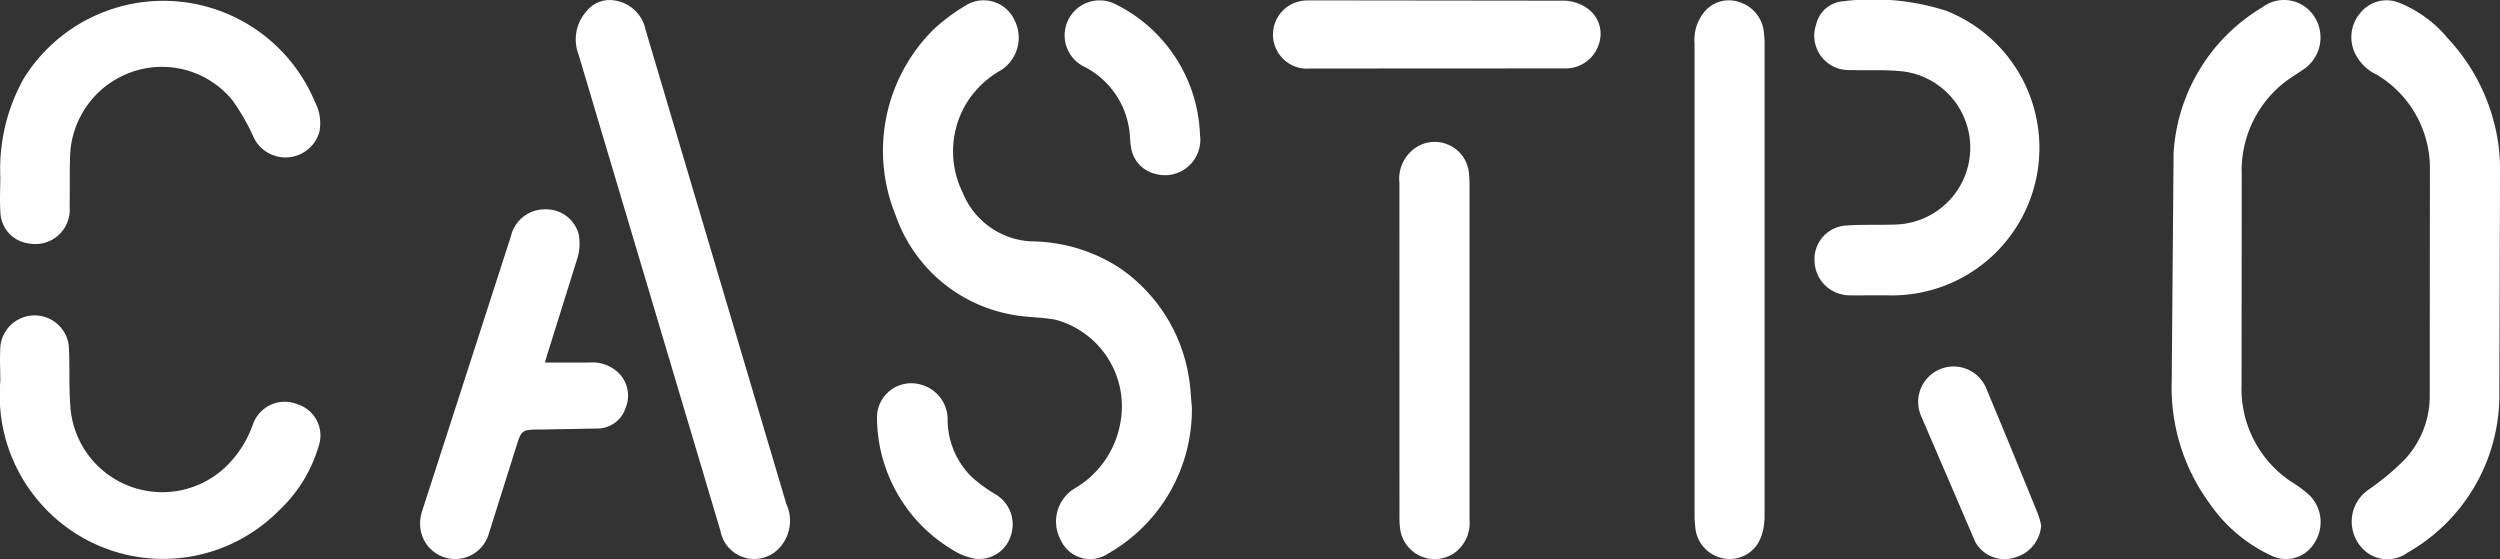
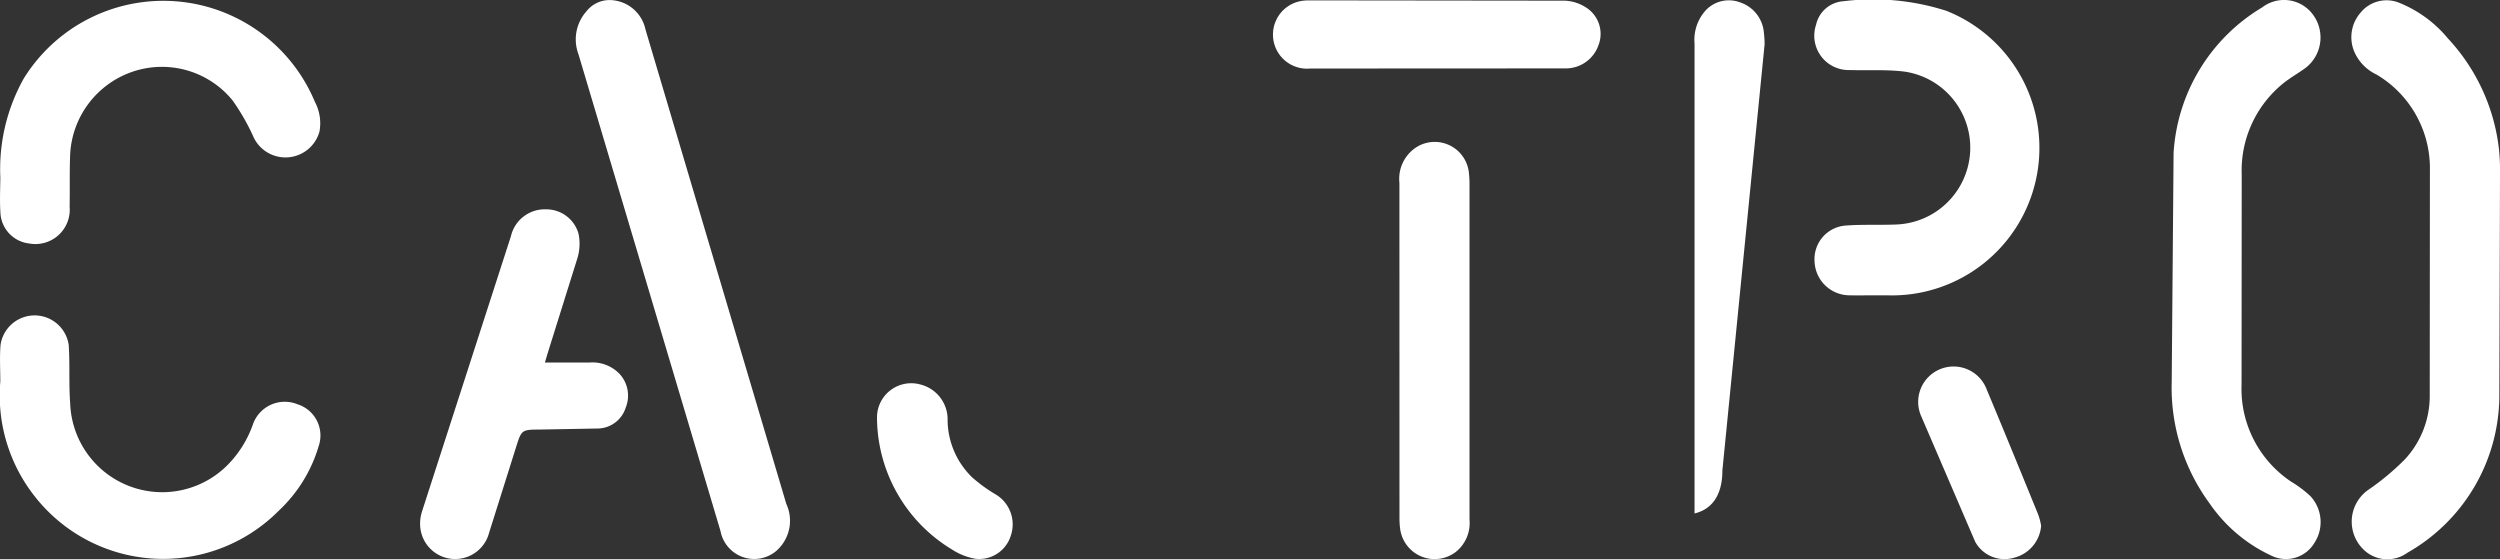
<svg xmlns="http://www.w3.org/2000/svg" width="133" height="29.754" viewBox="0 0 133 29.754">
  <rect x="0" y="0" width="133" height="29.754" fill="#333333" stroke="none" />
  <g id="Grupo_1" data-name="Grupo 1" transform="translate(-79.719 -449.316)">
-     <path id="Trazado_1" data-name="Trazado 1" d="M413.529,471.044a8.821,8.821,0,0,1-4.463,7.775,1.71,1.71,0,0,1-2.5-.7,2.063,2.063,0,0,1,.7-2.756,5.031,5.031,0,0,0,2.441-3.417,4.771,4.771,0,0,0-3.4-5.564c-.746-.152-1.523-.124-2.272-.265a8.056,8.056,0,0,1-6.261-5.288,9.082,9.082,0,0,1,2.01-9.895,10.128,10.128,0,0,1,1.78-1.32,1.8,1.8,0,0,1,2.522.81,2.056,2.056,0,0,1-.687,2.658,5.113,5.113,0,0,0-1.8,1.674,4.948,4.948,0,0,0-.269,4.84,4.154,4.154,0,0,0,3.63,2.608,8.8,8.8,0,0,1,4.661,1.371,8.708,8.708,0,0,1,3.786,6.128C413.469,470.151,413.488,470.6,413.529,471.044Z" transform="translate(-270.402 -0.048)" fill="#fff" />
    <path id="Trazado_2" data-name="Trazado 2" d="M934.191,458.523a5.793,5.793,0,0,0-2.839-5.1,2.392,2.392,0,0,1-1.191-1.234,1.98,1.98,0,0,1,.337-2.053,1.782,1.782,0,0,1,2.063-.53,6.525,6.525,0,0,1,2.584,1.891,10.352,10.352,0,0,1,2.725,5.936,11.662,11.662,0,0,1,.05,1.356l-.036,11.843A9.644,9.644,0,0,1,933,478.859a1.814,1.814,0,0,1-2.165-.015,2.065,2.065,0,0,1,.069-3.321,13.433,13.433,0,0,0,1.953-1.626,4.957,4.957,0,0,0,1.325-3.444Z" transform="translate(-725.201 -0.141)" fill="#fff" />
    <path id="Trazado_3" data-name="Trazado 3" d="M863.347,469.824A5.935,5.935,0,0,0,866,475a6.06,6.06,0,0,1,1,.751,2.024,2.024,0,0,1,.233,2.481,1.764,1.764,0,0,1-2.2.74,8.128,8.128,0,0,1-3.389-2.828,10.4,10.4,0,0,1-2.013-6.465l.1-12.178a9.7,9.7,0,0,1,4.712-7.741,1.911,1.911,0,0,1,2.582.236,2.044,2.044,0,0,1-.248,2.963c-.388.29-.815.523-1.193.826a5.962,5.962,0,0,0-2.229,4.87Z" transform="translate(-664.377 -0.05)" fill="#fff" />
    <path id="Trazado_4" data-name="Trazado 4" d="M298.692,476.14a2.129,2.129,0,0,1-.554,2.517,1.824,1.824,0,0,1-2.948-1.078l-7.554-25.358a2.241,2.241,0,0,1,.418-2.281,1.565,1.565,0,0,1,1.259-.606A1.974,1.974,0,0,1,291.2,450.9Z" transform="translate(-177.141 -0.015)" fill="#fff" />
    <path id="Trazado_5" data-name="Trazado 5" d="M737.2,465.027c-.448,0-.9.009-1.343,0a1.87,1.87,0,0,1-1.867-1.814,1.788,1.788,0,0,1,1.7-1.9c.891-.064,1.79-.016,2.683-.055a4.09,4.09,0,0,0,.4-8.133c-.961-.117-1.944-.056-2.916-.082a1.829,1.829,0,0,1-1.786-2.411,1.6,1.6,0,0,1,1.47-1.252,12.783,12.783,0,0,1,5.457.51,7.847,7.847,0,0,1-3.095,15.139C737.671,465.031,737.434,465.027,737.2,465.027Z" transform="translate(-557.737 0)" fill="#fff" />
    <path id="Trazado_6" data-name="Trazado 6" d="M79.736,560.614c0-.643-.041-1.289.01-1.929a1.832,1.832,0,0,1,3.629-.009c.068,1.034,0,2.077.078,3.11a4.9,4.9,0,0,0,8.423,3.222,5.815,5.815,0,0,0,1.295-2.1,1.793,1.793,0,0,1,2.376-1.079,1.74,1.74,0,0,1,1.131,2.208,7.672,7.672,0,0,1-2.125,3.45,8.671,8.671,0,0,1-12.962-.729A8.667,8.667,0,0,1,79.736,560.614Z" transform="translate(0 -91.005)" fill="#fff" />
    <path id="Trazado_7" data-name="Trazado 7" d="M79.747,458.927a9.872,9.872,0,0,1,1.242-5.281,8.737,8.737,0,0,1,15.495,1.247,2.429,2.429,0,0,1,.241,1.569,1.877,1.877,0,0,1-3.484.351,11.558,11.558,0,0,0-1.142-2.007,4.847,4.847,0,0,0-5.39-1.5,4.905,4.905,0,0,0-3.251,4.433c-.034.906-.007,1.813-.026,2.72a1.828,1.828,0,0,1-2.154,1.96,1.726,1.726,0,0,1-1.52-1.528C79.706,460.242,79.738,459.6,79.747,458.927Z" transform="translate(-0.009 -0.15)" fill="#fff" />
    <path id="Trazado_8" data-name="Trazado 8" d="M237.712,527.3c-1.013.007-1.013,0-1.312.949l-1.43,4.54a1.865,1.865,0,0,1-3.67-.4,2.132,2.132,0,0,1,.113-.77l4.718-14.606a1.846,1.846,0,0,1,1.853-1.427,1.78,1.78,0,0,1,1.741,1.29,2.639,2.639,0,0,1-.055,1.3l-1.576,5.036c-.047.148-.089.3-.156.525l2.353,0a2,2,0,0,1,1.61.595,1.7,1.7,0,0,1,.337,1.8,1.585,1.585,0,0,1-1.448,1.113Z" transform="translate(-129.23 -55.133)" fill="#fff" />
    <path id="Trazado_9" data-name="Trazado 9" d="M587.091,491.364a2,2,0,0,1,.963-1.934,1.828,1.828,0,0,1,2.731,1.375,5.527,5.527,0,0,1,.035.628v17.849a1.961,1.961,0,0,1-.75,1.731,1.851,1.851,0,0,1-2.941-1.251,4.282,4.282,0,0,1-.035-.549Z" transform="translate(-432.923 -32.319)" fill="#fff" />
-     <path id="Trazado_10" data-name="Trazado 10" d="M697.819,451.787a4.865,4.865,0,0,0-.034-.592,1.858,1.858,0,0,0-1.287-1.656,1.684,1.684,0,0,0-1.935.58,2.325,2.325,0,0,0-.47,1.615l0,25a6.276,6.276,0,0,0,.038.719,1.84,1.84,0,0,0,2.206,1.666c.967-.231,1.481-1.023,1.481-2.29Z" transform="translate(-524.224 -0.103)" fill="#fff" />
+     <path id="Trazado_10" data-name="Trazado 10" d="M697.819,451.787a4.865,4.865,0,0,0-.034-.592,1.858,1.858,0,0,0-1.287-1.656,1.684,1.684,0,0,0-1.935.58,2.325,2.325,0,0,0-.47,1.615l0,25c.967-.231,1.481-1.023,1.481-2.29Z" transform="translate(-524.224 -0.103)" fill="#fff" />
    <path id="Trazado_11" data-name="Trazado 11" d="M552.556,453.083a1.84,1.84,0,0,0,1.709-1.238,1.66,1.66,0,0,0-.635-1.985,2.252,2.252,0,0,0-1.169-.38l-13.59-.016a2.43,2.43,0,0,0-.276.013,1.814,1.814,0,0,0,.332,3.613Z" transform="translate(-389.506 -0.128)" fill="#fff" />
    <path id="Trazado_12" data-name="Trazado 12" d="M777.585,578.281a1.883,1.883,0,1,0-3.48,1.431l2.861,6.655a1.779,1.779,0,0,0,2.061.848,1.907,1.907,0,0,0,1.446-1.7,3.251,3.251,0,0,0-.232-.785C779.362,582.575,778.482,580.424,777.585,578.281Z" transform="translate(-592.166 -108.227)" fill="#fff" />
    <path id="Trazado_13" data-name="Trazado 13" d="M396.943,585.543a1.82,1.82,0,0,1,2.3-1.7,1.911,1.911,0,0,1,1.455,1.907,4.3,4.3,0,0,0,1.3,3.029,8.066,8.066,0,0,0,1.27.921,1.855,1.855,0,0,1,.791,2.191,1.757,1.757,0,0,1-1.891,1.224,3.352,3.352,0,0,1-1.23-.488A8.237,8.237,0,0,1,396.943,585.543Z" transform="translate(-270.567 -114.074)" fill="#fff" />
-     <path id="Trazado_14" data-name="Trazado 14" d="M472.037,456.574a1.884,1.884,0,0,1-2.4,2.065,1.7,1.7,0,0,1-1.269-1.413c-.06-.348-.051-.708-.114-1.055a4.458,4.458,0,0,0-2.36-3.219,1.859,1.859,0,1,1,1.635-3.339A8.073,8.073,0,0,1,472.037,456.574Z" transform="translate(-328.478 -0.079)" fill="#fff" />
  </g>
</svg>